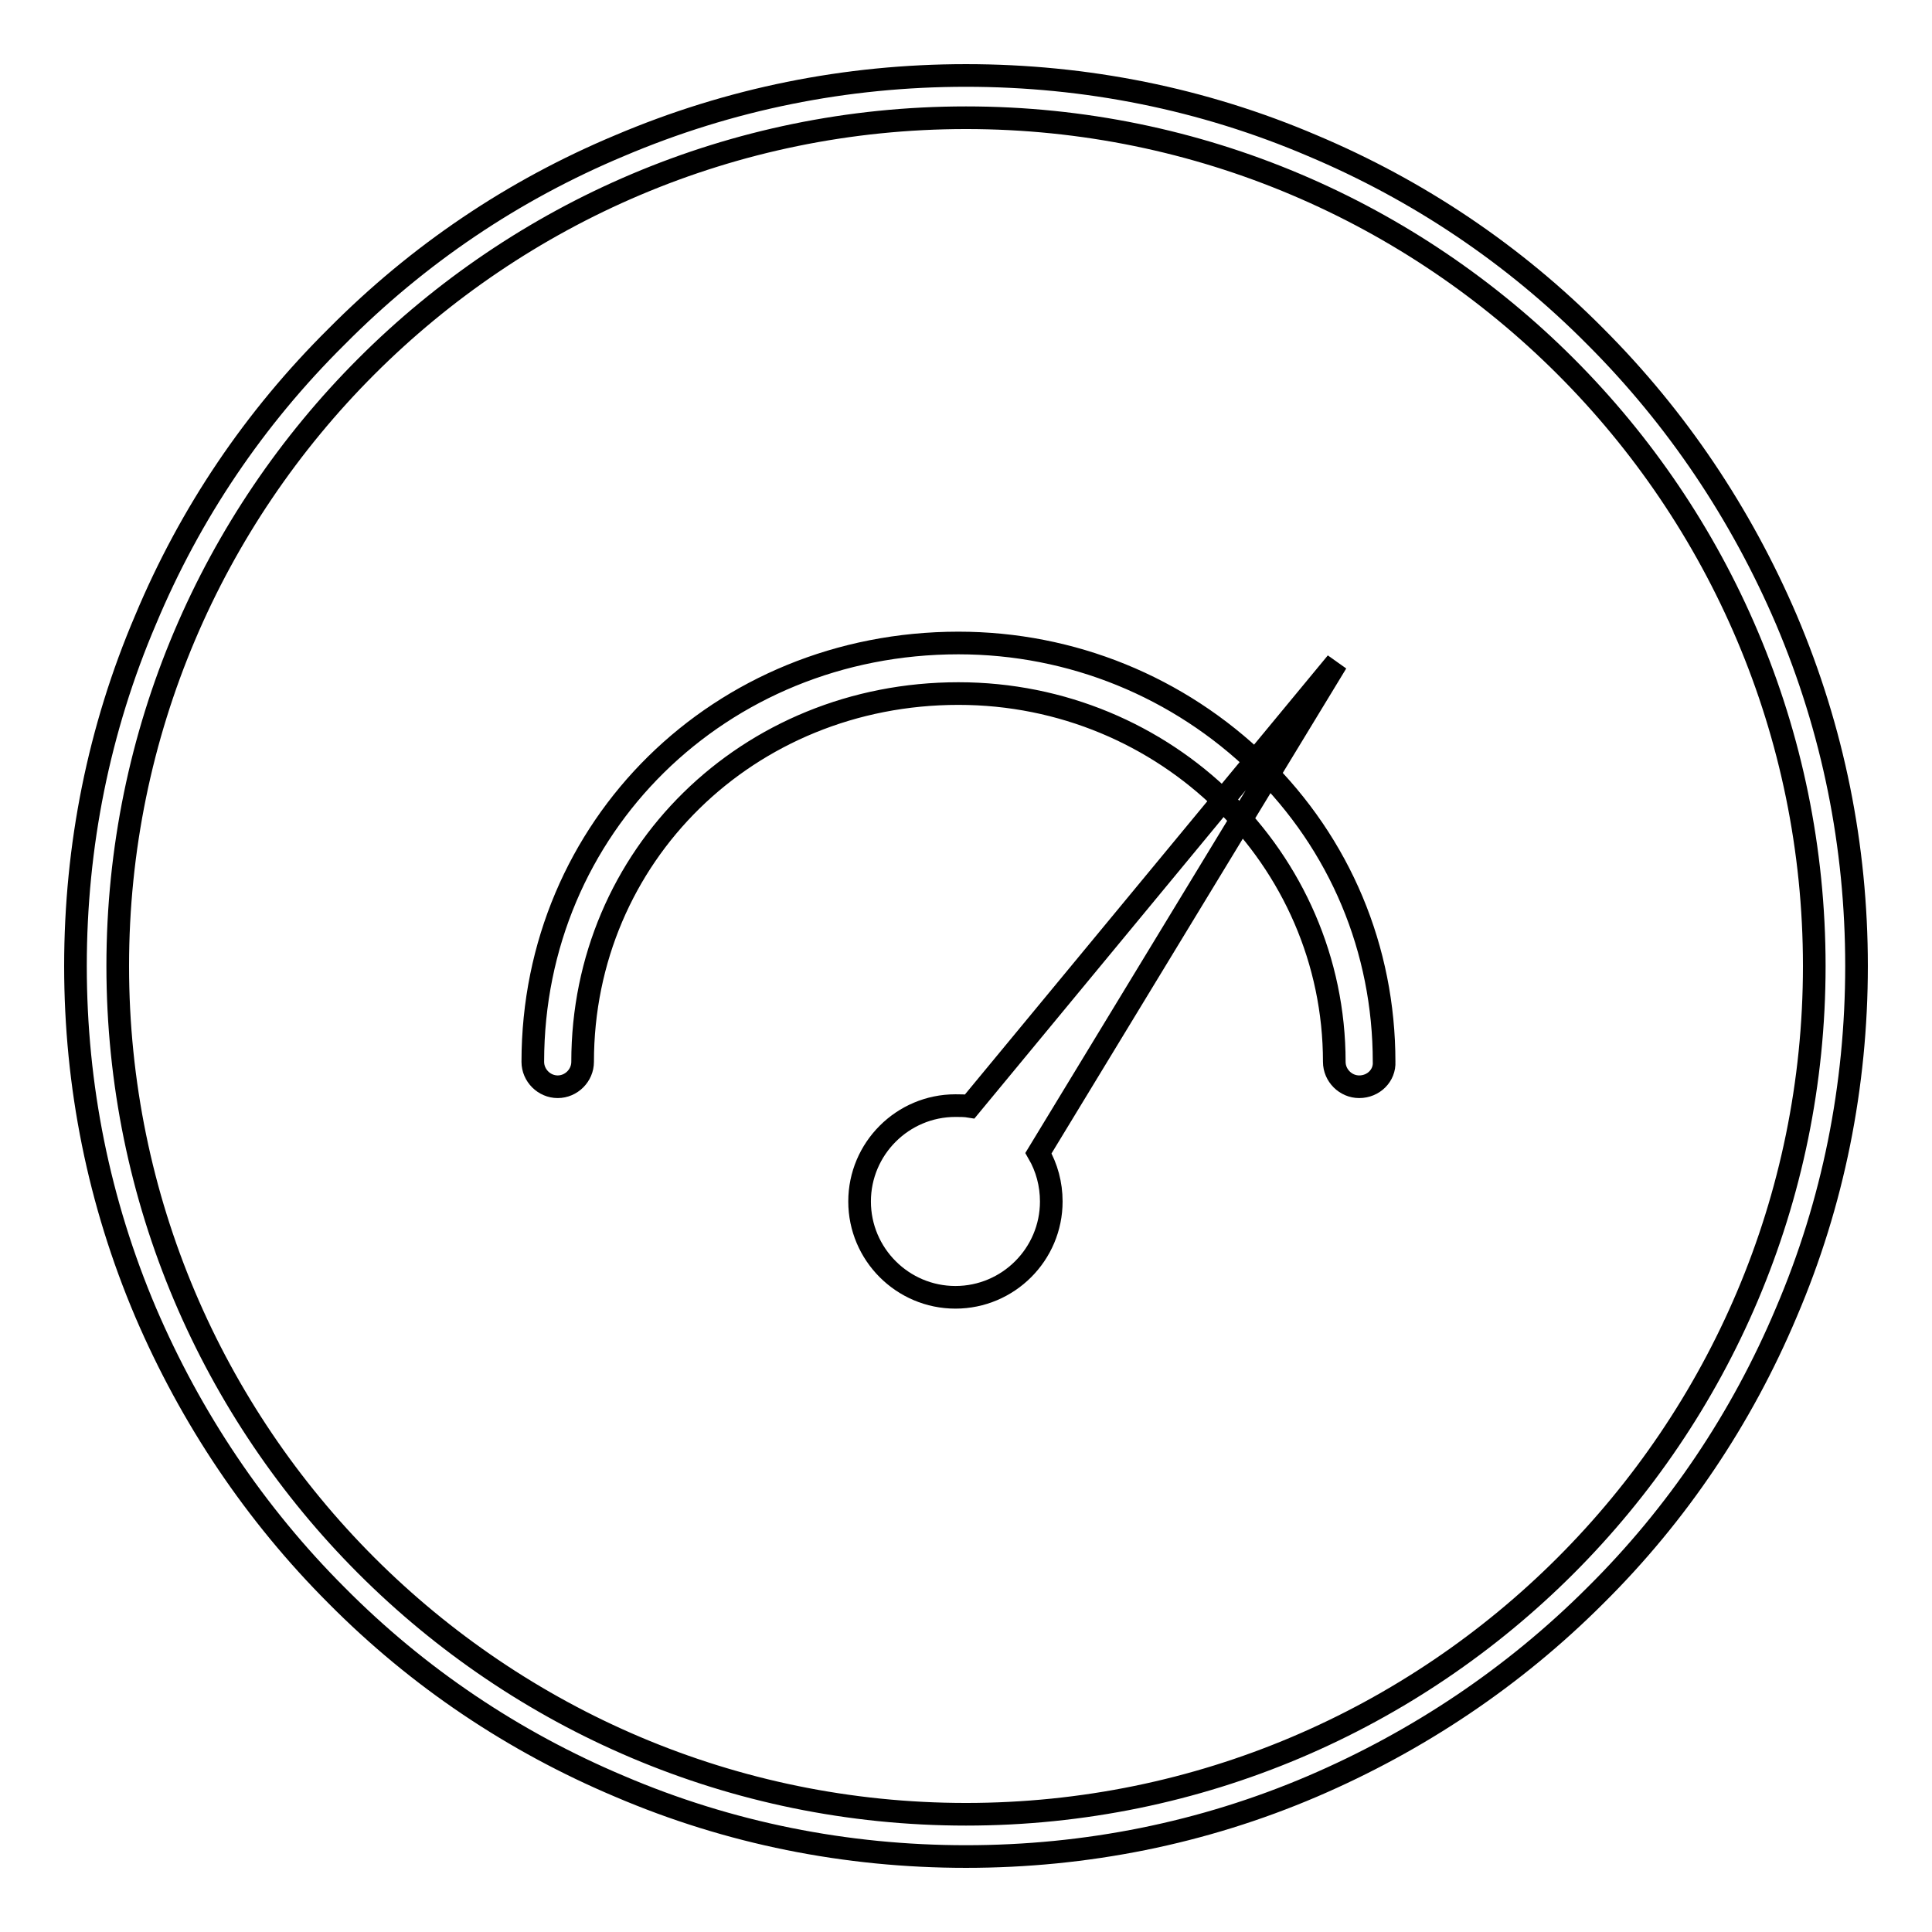
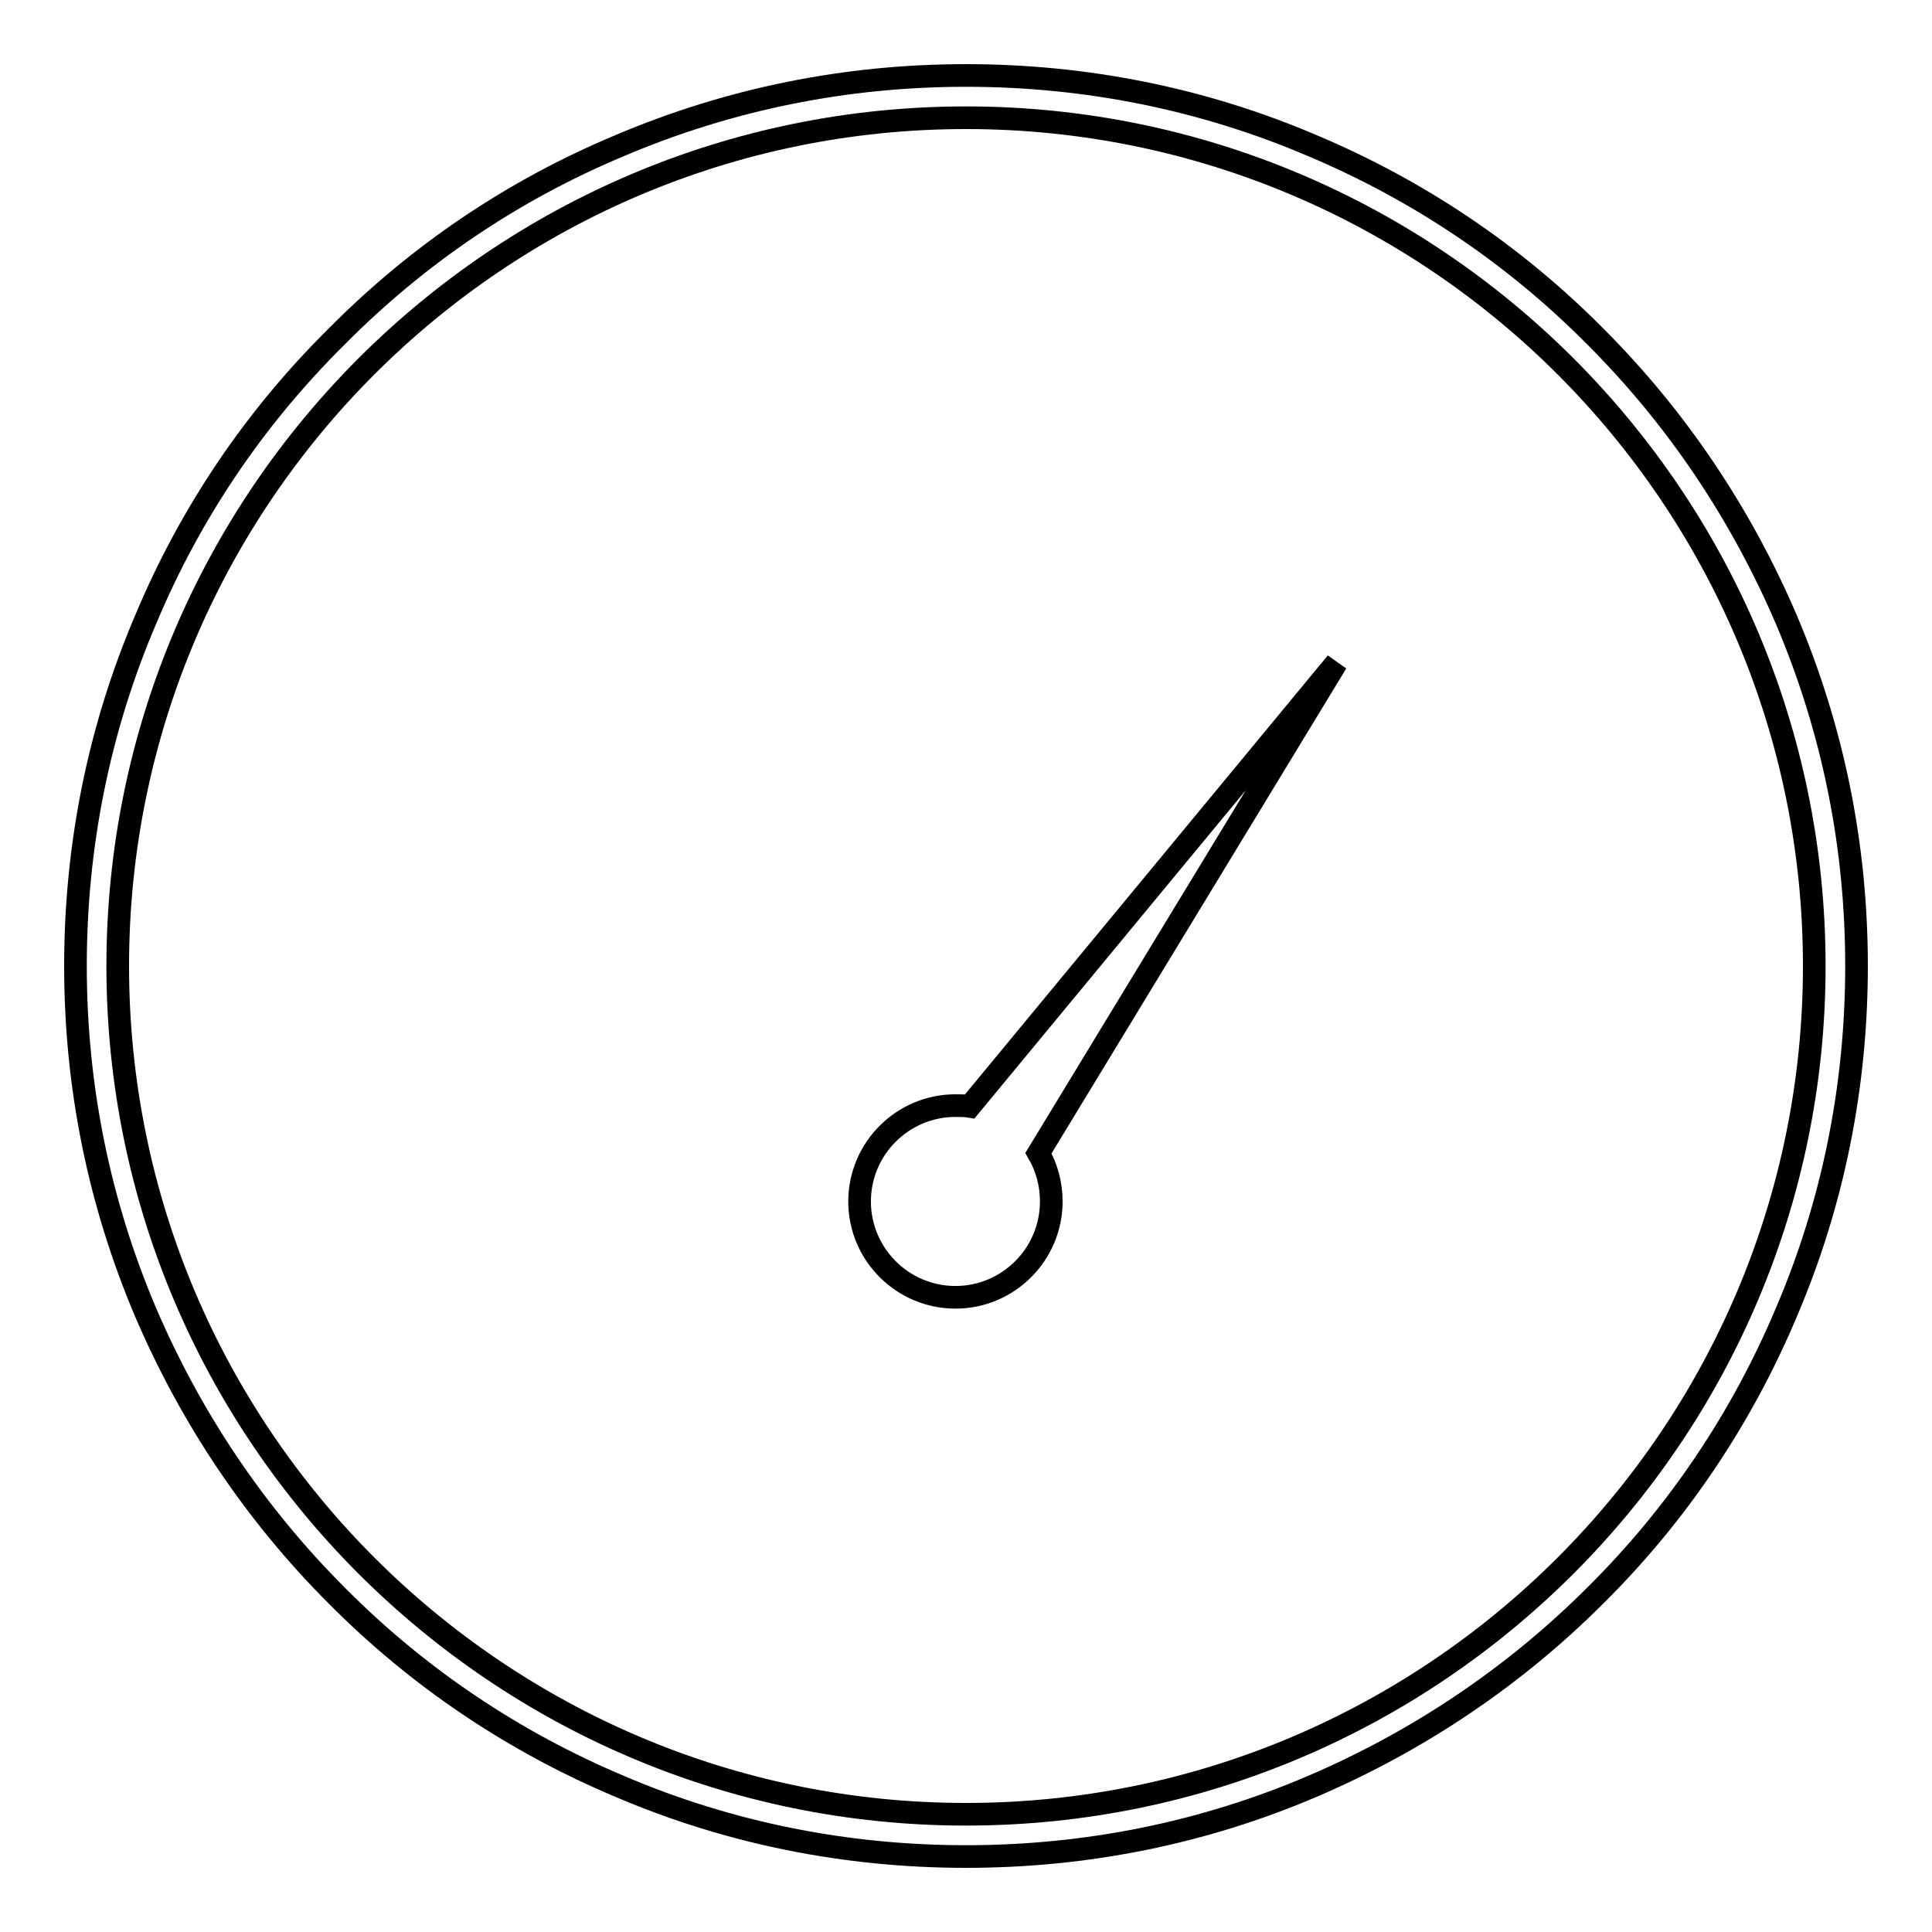
<svg xmlns="http://www.w3.org/2000/svg" version="1.1" x="0px" y="0px" viewBox="0 0 256 256" enable-background="new 0 0 256 256" xml:space="preserve">
  <g>
    <g>
      <path stroke-width="3" fill-opacity="0" stroke="#000000" d="M128,246c-15.9,0-31.4-3.1-45.9-9.3c-14-5.9-26.7-14.4-37.5-25.3c-10.8-10.8-19.3-23.5-25.3-37.5c-6.2-14.6-9.3-30-9.3-45.9s3.1-31.4,9.3-45.9C25.2,68,33.7,55.4,44.6,44.6C55.4,33.7,68,25.2,82.1,19.3c14.6-6.2,30-9.3,45.9-9.3s31.4,3.1,45.9,9.3c14,5.9,26.7,14.4,37.5,25.3c10.8,10.8,19.3,23.5,25.3,37.5c6.2,14.6,9.3,30,9.3,45.9s-3.1,31.4-9.3,45.9c-5.9,14-14.4,26.7-25.3,37.5c-10.8,10.8-23.5,19.3-37.5,25.3C159.4,242.9,143.9,246,128,246z M128,15.6C66,15.6,15.6,66,15.6,128c0,62,50.4,112.4,112.4,112.4c62,0,112.4-50.4,112.4-112.4C240.4,66,190,15.6,128,15.6z" />
-       <path stroke-width="3" fill-opacity="0" stroke="#000000" d="M180.1,144c-1.8,0-3.3-1.5-3.3-3.3c0-26.9-22.3-48.8-49.8-48.8c-27.9,0-49.8,21.5-49.8,48.8c0,1.8-1.5,3.3-3.3,3.3s-3.3-1.5-3.3-3.3c0-31.1,24.8-55.5,56.4-55.5c15,0,29.2,5.8,39.9,16.2c10.7,10.5,16.5,24.4,16.5,39.3C183.5,142.5,182,144,180.1,144z" />
-       <path stroke-width="3" fill-opacity="0" stroke="#000000" d="M177.1,87.8l-48.6,58.8c-0.6-0.1-1.3-0.1-1.9-0.1c-7,0-12.7,5.7-12.7,12.7c0,7,5.7,12.7,12.7,12.7c7,0,12.7-5.7,12.7-12.7c0-2.3-0.6-4.5-1.7-6.4L177.1,87.8z" />
+       <path stroke-width="3" fill-opacity="0" stroke="#000000" d="M177.1,87.8l-48.6,58.8c-0.6-0.1-1.3-0.1-1.9-0.1c-7,0-12.7,5.7-12.7,12.7c0,7,5.7,12.7,12.7,12.7c7,0,12.7-5.7,12.7-12.7c0-2.3-0.6-4.5-1.7-6.4z" />
    </g>
  </g>
</svg>